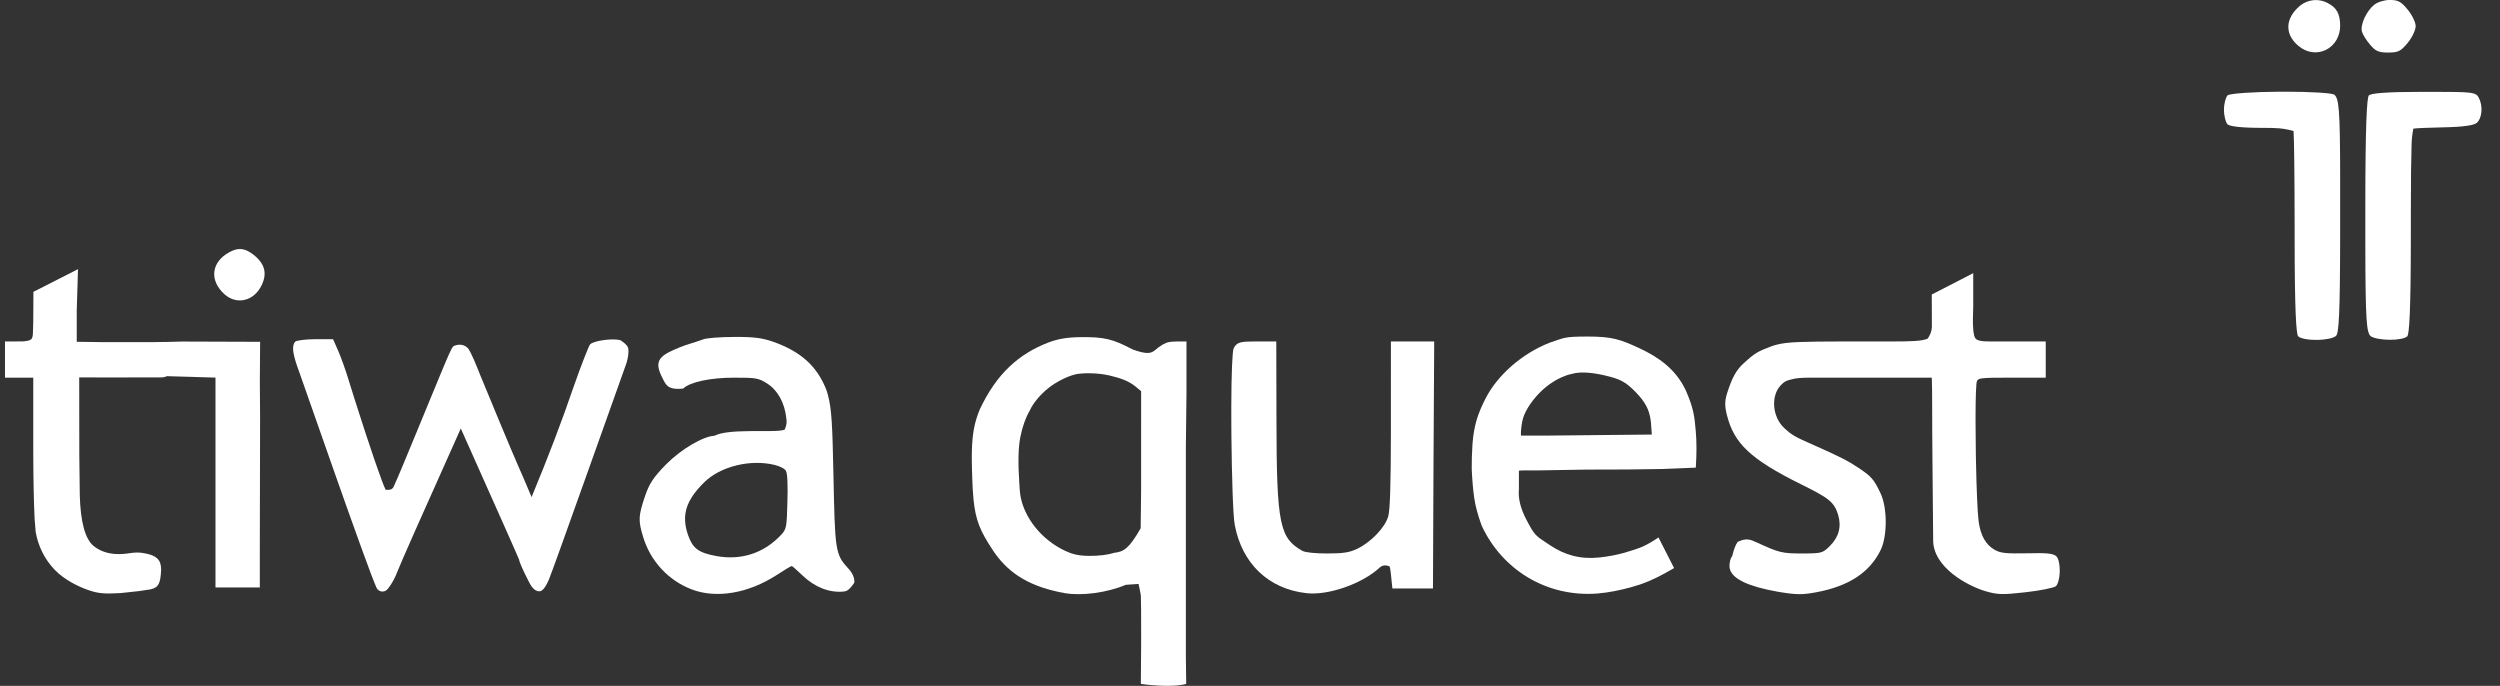
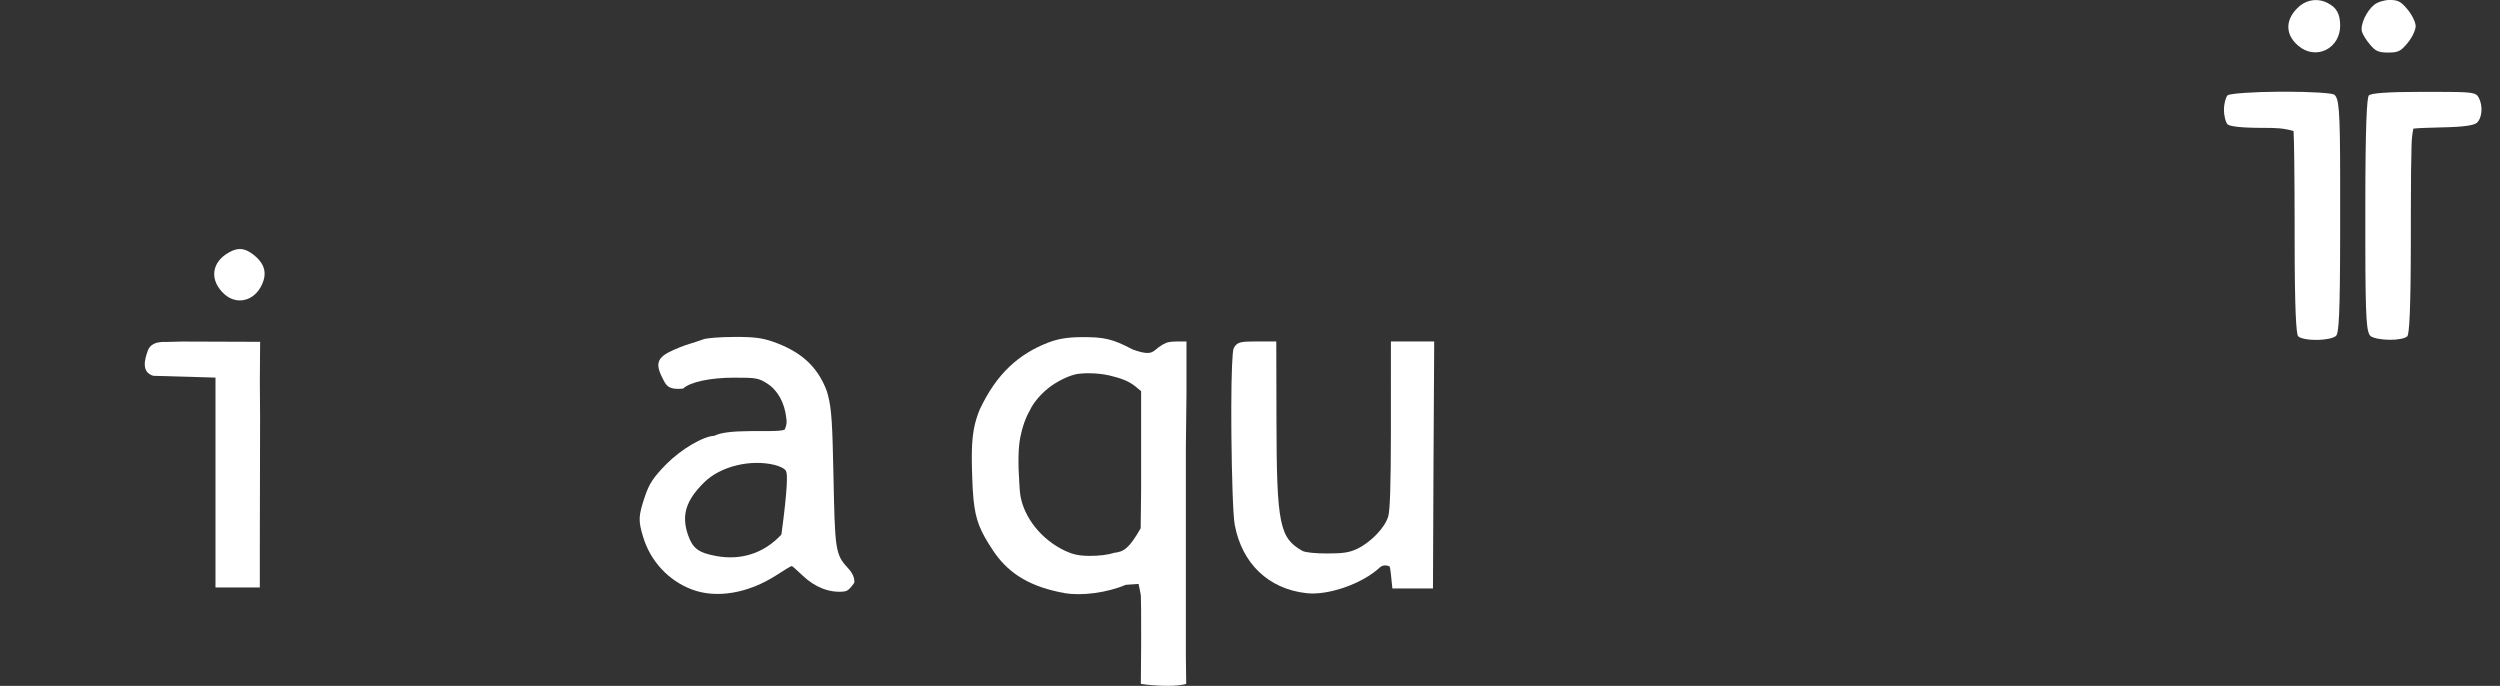
<svg xmlns="http://www.w3.org/2000/svg" width="226px" height="62px" viewBox="0 0 226 62" version="1.1">
  <rect x="0" y="0" width="226" height="62" fill="#333333" stroke="none" />
  <title>tquest_logo_white</title>
  <g id="tquest_logo_white" stroke="none" stroke-width="1" fill="none" fill-rule="evenodd">
    <g id="Group" transform="translate(0.451, -0.004)" fill="#FFFFFF" fill-rule="nonzero">
      <path d="M208.683,4.726 C209.12,4.769 209.57,4.685 209.966,4.47 C210.383,4.257 210.658,4.013 210.836,3.693 C211.01,3.38 211.091,2.989 211.1,2.457 C211.104,1.951 210.98,1.505 210.769,1.138 C210.539,0.736 210.205,0.428 209.817,0.235 C209.427,0.042 208.983,-0.033 208.533,0.033 C208.121,0.094 207.704,0.274 207.324,0.596 C206.681,1.133 206.389,1.757 206.416,2.387 C206.443,3.004 206.781,3.642 207.465,4.222 C207.817,4.512 208.243,4.683 208.683,4.726 Z" id="Path-Copy" transform="translate(208.757, 2.373) scale(-1, 1) rotate(-180) translate(-208.757, -2.373) " />
      <path d="M215.572,4.754 C216.309,4.754 216.596,4.627 217.214,3.868 C217.615,3.38 217.925,2.714 217.925,2.385 C217.925,2.056 217.615,1.374 217.214,0.886 C216.567,0.1 216.338,0 215.431,0 C214.564,0 214.284,0.13 213.793,0.726 C213.472,1.098 213.142,1.624 213.072,1.88 C212.984,2.17 213.073,2.655 213.304,3.145 C213.517,3.597 213.839,4.048 214.183,4.324 C214.464,4.553 215.095,4.754 215.572,4.754 L215.572,4.754 Z" id="Path-Copy-2" transform="translate(215.482, 2.377) scale(-1, 1) rotate(-180) translate(-215.482, -2.377) " />
      <path d="M206.276,30.734 C208.346,30.727 210.279,30.627 210.563,30.474 C210.984,30.112 211.094,29.249 211.099,22.904 L211.099,22.904 L211.099,18.008 C211.093,10.426 210.974,8.924 210.731,8.666 C210.523,8.458 209.791,8.306 209.028,8.295 C208.26,8.283 207.52,8.415 207.307,8.619 C207.124,8.803 206.99,10.983 206.985,17.283 L206.985,17.283 L206.984,18.693 C206.979,22.933 206.939,26.486 206.887,27.177 C205.932,27.453 205.255,27.464 204.165,27.464 C202.131,27.464 201.123,27.598 200.918,27.787 C200.756,27.949 200.595,28.531 200.595,29.101 C200.595,29.654 200.756,30.237 200.922,30.404 C201.1,30.574 203.342,30.726 205.67,30.734 L205.67,30.734 L206.276,30.734 Z" id="Path-Copy-3" transform="translate(205.847, 19.514) scale(-1, 1) rotate(-180) translate(-205.847, -19.514) " />
      <path d="M219.494,30.722 C221.229,30.72 222.167,30.709 222.695,30.654 C223.402,30.581 223.511,30.415 223.629,30.188 C223.82,29.84 223.899,29.385 223.872,28.969 C223.843,28.51 223.682,28.111 223.443,27.91 C223.181,27.697 222.263,27.544 220.361,27.511 C219.175,27.485 218.087,27.446 217.716,27.397 C217.594,26.789 217.572,26.401 217.553,25.863 C217.513,24.661 217.494,22.732 217.49,19.773 L217.49,19.773 L217.489,19.05 C217.489,18.802 217.489,18.547 217.489,18.286 L217.488,17.157 C217.481,10.943 217.347,8.799 217.166,8.619 C216.973,8.426 216.278,8.295 215.532,8.307 C214.818,8.318 214.101,8.448 213.846,8.644 C213.5,8.989 213.383,9.866 213.375,16.87 L213.375,16.87 L213.374,17.582 L213.374,20.367 C213.378,27.736 213.513,30.216 213.696,30.4 C213.89,30.594 215.271,30.722 218.657,30.722 L219.494,30.722 Z" id="Path-Copy-4" transform="translate(218.626, 19.514) scale(-1, 1) rotate(-180) translate(-218.626, -19.514) " />
      <path d="M19.979,26.69 C18.633,25.77 18.551,24.276 19.799,23.111 C20.931,22.06 22.524,22.438 23.213,23.915 C23.755,25.048 23.443,25.967 22.245,26.805 C21.49,27.314 20.882,27.281 19.979,26.69 Z" id="Path-Copy-5" transform="translate(21.192, 24.838) scale(-1, 1) rotate(-180) translate(-21.192, -24.838) " />
-       <path d="M6.6,24.336 L6.487,28.05 L6.487,30.901 L8.838,30.933 L13.104,30.933 L14.179,30.925 C14.731,30.921 15.182,31.365 15.187,31.917 C15.187,31.925 15.187,31.933 15.187,31.942 L15.166,33.137 C15.157,33.683 14.712,34.12 14.166,34.12 L13.077,34.12 L13.077,34.12 L9.407,34.127 L6.71,34.12 L6.718,41.138 L6.761,44.763 C6.827,47.226 7.254,48.767 8.042,49.385 C9.224,50.312 10.683,50.103 11.343,50.002 C11.783,49.935 12.181,49.936 12.537,50.006 C13.167,50.104 13.531,50.272 13.75,50.476 C14.043,50.746 14.106,51.089 14.117,51.5 C14.085,52.168 14.018,52.545 13.896,52.78 C13.742,53.079 13.514,53.201 13.121,53.288 L12.096,53.441 L10.448,53.619 C8.924,53.705 8.425,53.645 7.567,53.358 C6.71,53.071 5.38,52.433 4.511,51.532 C3.594,50.581 3.014,49.413 2.776,48.108 L2.678,46.911 L2.626,45.581 L2.592,44.225 L2.568,42.693 L2.56,41.709 L2.556,40.346 L2.556,34.144 L0,34.144 L0,30.871 L1.578,30.869 C1.961,30.839 2.203,30.801 2.347,30.689 C2.478,30.587 2.501,30.418 2.523,30.183 L2.555,29.119 L2.572,26.385 L6.6,24.336 Z" id="Path-Copy-6" />
      <path d="M23.064,30.904 L23.039,34.499 L23.061,37.735 L23.036,49.783 L23.036,53.109 L19.029,53.109 L19.029,34.138 L13.412,33.977 C12.31,33.663 12.618,32.501 12.919,31.682 C13.119,31.136 13.658,30.881 14.536,30.918 L15.995,30.88 L23.064,30.904 Z" id="Path-Copy-7" />
-       <path d="M177.929,53.716 L177.929,50.653 C177.853,49.008 177.922,48.058 178.139,47.805 C178.405,47.492 179.26,47.545 180.121,47.544 L184.484,47.54 L184.484,44.27 L181.257,44.27 C179.884,44.27 179.146,44.264 178.725,44.206 C178.433,44.167 178.344,44.108 178.268,43.966 C178.184,43.809 178.144,42.522 178.139,40.813 L178.139,40.229 C178.14,39.332 178.149,38.349 178.165,37.368 L178.177,36.716 C178.224,34.334 178.311,32.085 178.419,31.262 C178.593,30.004 179.056,29.167 179.867,28.704 C180.435,28.39 180.933,28.362 182.794,28.392 C183.706,28.415 184.306,28.411 184.696,28.372 C185.234,28.319 185.431,28.175 185.518,28.03 C185.683,27.778 185.767,27.221 185.748,26.679 C185.728,26.093 185.576,25.567 185.397,25.415 C185.249,25.283 184.015,25.019 182.657,24.87 C180.557,24.63 180.11,24.652 179.02,24.972 C177.486,25.425 174.244,27.106 174.307,29.654 C174.28,31.884 174.259,34.21 174.244,36.632 C174.203,40.029 174.236,43.496 174.182,44.27 L167.94,44.27 C165.966,44.27 164.143,44.27 163.287,44.27 C162.431,44.27 162.069,44.229 161.779,44.18 C161.087,44.012 160.915,44.004 160.484,43.527 C160.044,43.038 159.875,42.331 159.941,41.628 C160.008,40.914 160.318,40.198 160.856,39.702 C161.554,39.065 161.785,38.932 163.516,38.172 C165.892,37.118 166.631,36.739 167.542,36.126 C168.716,35.344 168.943,35.099 169.546,33.828 C170.181,32.493 170.178,29.872 169.528,28.622 C168.531,26.643 166.675,25.421 163.757,24.873 C162.478,24.633 161.967,24.631 160.254,24.919 C158.935,25.151 157.897,25.446 157.178,25.786 C156.362,26.173 155.957,26.632 155.904,27.106 C155.865,27.535 155.99,27.98 156.14,28.14 C156.292,28.769 156.448,29.163 156.635,29.425 C157.413,29.788 157.746,29.659 158.376,29.366 C160.398,28.439 160.64,28.376 162.494,28.376 C164.249,28.381 164.315,28.412 164.967,29.051 C165.376,29.459 165.644,29.899 165.768,30.37 C165.893,30.841 165.872,31.343 165.716,31.871 C165.357,33.036 164.877,33.387 162.384,34.619 C157.783,36.903 156.314,38.31 155.661,40.891 C155.46,41.694 155.463,42.146 155.665,42.818 C156.121,44.268 156.519,44.978 157.168,45.561 C158.183,46.495 158.473,46.656 159.702,47.109 C159.727,47.118 159.751,47.126 159.776,47.135 L159.924,47.182 C159.973,47.197 160.022,47.212 160.072,47.226 L160.225,47.266 C161.132,47.491 162.377,47.538 166.415,47.543 L168.13,47.543 C168.444,47.543 168.742,47.542 169.026,47.541 C169.335,47.541 169.626,47.54 169.901,47.54 L170.408,47.54 C172.332,47.542 173.32,47.566 173.819,47.805 C174.211,48.408 174.198,48.752 174.189,49.212 C174.187,49.329 174.184,50.188 174.182,51.788 L177.929,53.716 Z" id="Path-Copy-8" transform="translate(170.631, 39.207) scale(-1, 1) rotate(-180) translate(-170.631, -39.207) " />
-       <path d="M69.49,30.916 C71.971,31.802 73.43,33.128 74.267,35.284 C74.291,35.359 74.314,35.432 74.335,35.506 L74.397,35.727 C74.742,37.024 74.797,38.47 74.892,42.943 C75.029,49.671 75.05,50.126 76.195,51.347 C76.658,51.838 76.826,52.322 76.773,52.688 C76.284,53.406 76.059,53.454 75.787,53.482 C74.538,53.597 73.252,53.113 72.135,52.062 C71.654,51.621 71.203,51.177 71.12,51.177 C71.034,51.177 70.427,51.553 69.775,51.978 C67.189,53.649 64.332,54.13 62.102,53.295 C59.973,52.489 58.343,50.731 57.682,48.522 C57.243,47.074 57.254,46.651 57.84,44.91 C58.242,43.719 58.593,43.186 59.753,41.993 C61.136,40.595 63.113,39.444 64.136,39.396 C64.733,39.093 65.792,38.994 67.26,38.977 L67.581,38.974 L68.74,38.973 C69.664,38.972 70.196,38.961 70.486,38.838 C70.701,38.367 70.671,38.122 70.63,37.791 C70.476,36.408 69.854,35.285 68.912,34.681 C68.122,34.174 67.893,34.144 65.915,34.144 C63.795,34.144 61.921,34.532 61.306,35.133 C60.08,35.259 59.819,34.918 59.556,34.418 C59.156,33.679 59.01,33.193 59.081,32.82 C59.157,32.424 59.462,32.12 60.1,31.801 C60.611,31.545 61.408,31.227 61.901,31.084 C61.959,31.066 62.018,31.048 62.077,31.03 L62.438,30.916 C62.734,30.82 63.007,30.727 63.158,30.67 C63.4,30.573 64.624,30.465 65.882,30.465 C67.686,30.449 68.452,30.549 69.49,30.916 Z M69.593,42.037 C67.403,41.497 64.681,42.151 63.208,43.609 C62.38,44.422 61.856,45.172 61.621,45.944 C61.389,46.703 61.441,47.48 61.742,48.352 C61.947,48.948 62.179,49.356 62.554,49.645 C62.941,49.942 63.472,50.114 64.247,50.26 C66.543,50.695 68.614,50.021 70.189,48.326 C70.66,47.81 70.671,47.598 70.73,45.388 C70.774,43.969 70.743,42.817 70.6,42.577 C70.494,42.364 70.047,42.154 69.593,42.037 Z" id="Combined-Shape" />
+       <path d="M69.49,30.916 C71.971,31.802 73.43,33.128 74.267,35.284 C74.291,35.359 74.314,35.432 74.335,35.506 L74.397,35.727 C74.742,37.024 74.797,38.47 74.892,42.943 C75.029,49.671 75.05,50.126 76.195,51.347 C76.658,51.838 76.826,52.322 76.773,52.688 C76.284,53.406 76.059,53.454 75.787,53.482 C74.538,53.597 73.252,53.113 72.135,52.062 C71.654,51.621 71.203,51.177 71.12,51.177 C71.034,51.177 70.427,51.553 69.775,51.978 C67.189,53.649 64.332,54.13 62.102,53.295 C59.973,52.489 58.343,50.731 57.682,48.522 C57.243,47.074 57.254,46.651 57.84,44.91 C58.242,43.719 58.593,43.186 59.753,41.993 C61.136,40.595 63.113,39.444 64.136,39.396 C64.733,39.093 65.792,38.994 67.26,38.977 L67.581,38.974 L68.74,38.973 C69.664,38.972 70.196,38.961 70.486,38.838 C70.701,38.367 70.671,38.122 70.63,37.791 C70.476,36.408 69.854,35.285 68.912,34.681 C68.122,34.174 67.893,34.144 65.915,34.144 C63.795,34.144 61.921,34.532 61.306,35.133 C60.08,35.259 59.819,34.918 59.556,34.418 C59.156,33.679 59.01,33.193 59.081,32.82 C59.157,32.424 59.462,32.12 60.1,31.801 C60.611,31.545 61.408,31.227 61.901,31.084 C61.959,31.066 62.018,31.048 62.077,31.03 L62.438,30.916 C62.734,30.82 63.007,30.727 63.158,30.67 C63.4,30.573 64.624,30.465 65.882,30.465 C67.686,30.449 68.452,30.549 69.49,30.916 Z M69.593,42.037 C67.403,41.497 64.681,42.151 63.208,43.609 C62.38,44.422 61.856,45.172 61.621,45.944 C61.389,46.703 61.441,47.48 61.742,48.352 C61.947,48.948 62.179,49.356 62.554,49.645 C62.941,49.942 63.472,50.114 64.247,50.26 C66.543,50.695 68.614,50.021 70.189,48.326 C70.774,43.969 70.743,42.817 70.6,42.577 C70.494,42.364 70.047,42.154 69.593,42.037 Z" id="Combined-Shape" />
      <path d="M101.938,31.593 C103.265,32.08 103.624,31.93 103.949,31.671 C104.465,31.226 104.88,30.992 105.24,30.926 C105.497,30.879 106.02,30.86 106.807,30.87 L106.807,35.554 L106.751,40.417 L106.751,54.425 L106.751,59.286 L106.782,61.825 C105.506,62.205 102.852,61.87 102.682,61.825 L102.709,58.111 L102.705,55.188 L102.682,53.833 C102.638,53.553 102.569,53.206 102.474,52.791 L101.317,52.872 C99.611,53.595 97.331,53.889 95.775,53.619 C92.819,53.081 90.876,51.972 89.493,50.022 L89.329,49.784 L88.905,49.126 C87.946,47.578 87.629,46.557 87.494,44.38 L87.475,44.045 L87.447,43.398 L87.423,42.679 L87.406,41.991 L87.402,41.668 L87.401,41.358 L87.407,40.783 C87.444,39.197 87.643,38.195 88.104,37.052 C89.626,33.796 91.636,32 94.329,30.964 C95.154,30.655 95.938,30.506 97.103,30.484 C99.389,30.449 100.126,30.641 101.938,31.593 Z M99.861,33.951 C98.729,33.679 97.245,33.709 96.713,33.86 C95.999,34.037 95.002,34.54 94.317,35.091 C93.61,35.659 92.962,36.405 92.639,37.12 C92.267,37.753 91.985,38.544 91.792,39.492 C91.599,40.441 91.567,41.855 91.698,43.735 L91.731,44.244 L91.745,44.408 C91.76,44.567 91.777,44.708 91.796,44.824 C92.127,46.76 93.647,48.767 95.827,49.794 C96.118,49.894 96.629,50.257 98.016,50.257 C98.941,50.257 99.7,50.162 100.292,49.974 C101.127,49.884 101.617,49.599 102.666,47.759 L102.706,44.315 L102.707,35.367 L102.174,34.923 C101.612,34.482 100.976,34.212 99.861,33.951 Z" id="Shape" />
-       <path d="M147.747,31.482 C149.493,32.297 151.042,33.375 151.943,35.291 C152.661,36.941 152.727,37.622 152.85,39.025 C152.931,39.96 152.931,41.044 152.85,42.278 L149.741,42.402 L146.744,42.444 L142.977,42.455 L138.738,42.526 C137.57,42.516 136.943,42.526 136.858,42.557 L136.858,44.216 C136.778,45.047 137.001,45.964 137.526,46.968 C138.314,48.473 138.34,48.403 139.663,49.289 C140.986,50.175 142.402,50.583 144.135,50.4 C145.868,50.217 147.032,49.782 147.724,49.544 C148.185,49.385 148.769,49.067 149.476,48.589 L150.886,51.357 C149.746,52.031 148.769,52.509 147.955,52.791 L147.724,52.869 L146.95,53.102 C145.973,53.373 144.927,53.576 143.989,53.654 C141.674,53.841 139.474,53.296 137.623,52.174 C135.863,51.106 134.419,49.515 133.496,47.531 C133.144,46.57 132.917,45.721 132.814,44.985 C132.711,44.249 132.637,43.387 132.593,42.4 L132.604,41.352 L132.66,40.165 C132.786,38.508 133.112,37.464 133.835,36.041 C134.883,33.978 137.073,31.984 139.663,30.974 C141.008,30.539 140.876,30.428 143.068,30.428 C145.26,30.428 146,30.668 147.747,31.482 Z M144.66,33.951 C143.546,33.687 142.601,33.617 141.952,33.734 C141.382,33.855 141.26,33.89 140.96,34.015 C140.28,34.271 139.421,34.784 138.654,35.589 C137.921,36.358 137.308,37.301 137.16,38.102 C137.061,38.637 137.023,39.063 137.046,39.38 L139.592,39.38 L148.874,39.288 L148.797,38.246 L148.773,38.023 C148.642,37.006 148.259,36.32 147.405,35.44 C146.511,34.531 146.047,34.279 144.66,33.951 Z" id="Combined-Shape" />
-       <path d="M29.661,53.998 L30.163,52.849 C30.399,52.298 30.793,51.195 31.029,50.424 C31.122,50.123 31.215,49.822 31.31,49.52 L31.499,48.916 L31.689,48.315 C32.904,44.487 34.114,40.923 34.416,40.382 C34.882,40.346 35.039,40.456 35.147,40.688 C35.73,41.9 39.848,52.09 40.171,52.711 C40.339,53.036 40.43,53.36 40.65,53.417 C41.338,53.669 41.804,53.309 41.959,53.031 C42.22,52.564 42.549,51.806 43.006,50.646 C43.373,49.729 46.065,43.252 46.43,42.461 C46.607,42.074 46.999,41.162 47.604,39.726 C49.078,43.274 50.34,46.583 51.389,49.654 C52.095,51.675 52.786,53.423 52.898,53.535 C53.221,53.858 54.887,54.102 55.63,53.912 C56.363,53.427 56.363,53.211 56.363,52.906 C56.363,52.536 56.245,51.946 56.098,51.602 C55.972,51.272 49.504,33.026 49.167,32.261 C48.994,31.866 48.673,31.208 48.31,31.208 C47.703,31.208 47.398,32.008 47.189,32.413 C46.813,33.141 46.482,33.902 46.482,34.051 C46.482,34.099 44.723,38.058 41.205,45.928 C37.576,37.837 35.664,33.517 35.467,32.969 C35.303,32.509 34.957,31.87 34.694,31.541 L34.587,31.408 C34.382,31.153 34.008,31.113 33.753,31.318 C33.682,31.375 33.626,31.447 33.588,31.528 L33.588,31.528 L33.588,31.528 C32.811,33.175 26.906,50.196 26.614,50.995 C26.326,51.762 26.152,52.341 26.082,52.763 C25.991,53.307 26.083,53.617 26.25,53.784 C26.337,53.871 27.124,53.998 28.032,53.998 L29.661,53.998 Z" id="Path-Copy-9" transform="translate(41.205, 42.333) scale(-1, 1) rotate(-180) translate(-41.205, -42.333) " />
      <path d="M114.925,53.655 L114.941,46.533 C114.949,41.818 115.016,39.132 115.358,37.472 C115.68,35.904 116.257,35.3 117.29,34.721 C117.556,34.573 118.492,34.488 119.537,34.488 C120.959,34.488 121.53,34.57 122.249,34.915 C123.479,35.508 124.75,36.82 125.047,37.845 C125.208,38.4 125.278,40.717 125.286,45.237 L125.286,45.237 L125.287,53.655 L129.201,53.655 L129.137,42.48 L129.089,31.323 L125.42,31.323 L125.288,32.606 C125.253,32.939 125.221,33.165 125.17,33.318 C124.75,33.494 124.468,33.385 124.29,33.23 C122.715,31.751 119.597,30.663 117.623,30.904 C115.92,31.098 114.473,31.766 113.367,32.822 C112.266,33.874 111.503,35.312 111.173,37.058 C111.013,37.894 110.903,41.524 110.869,45.107 L110.864,45.777 C110.861,46.223 110.859,46.665 110.859,47.098 L110.859,47.098 L110.859,47.811 C110.865,50.575 110.949,52.811 111.073,53.04 C111.228,53.329 111.372,53.481 111.702,53.569 C111.965,53.638 112.38,53.655 113.117,53.655 L114.925,53.655 Z" id="Path-Copy-10" transform="translate(120.03, 42.263) scale(-1, 1) rotate(-180) translate(-120.03, -42.263) " />
    </g>
  </g>
</svg>